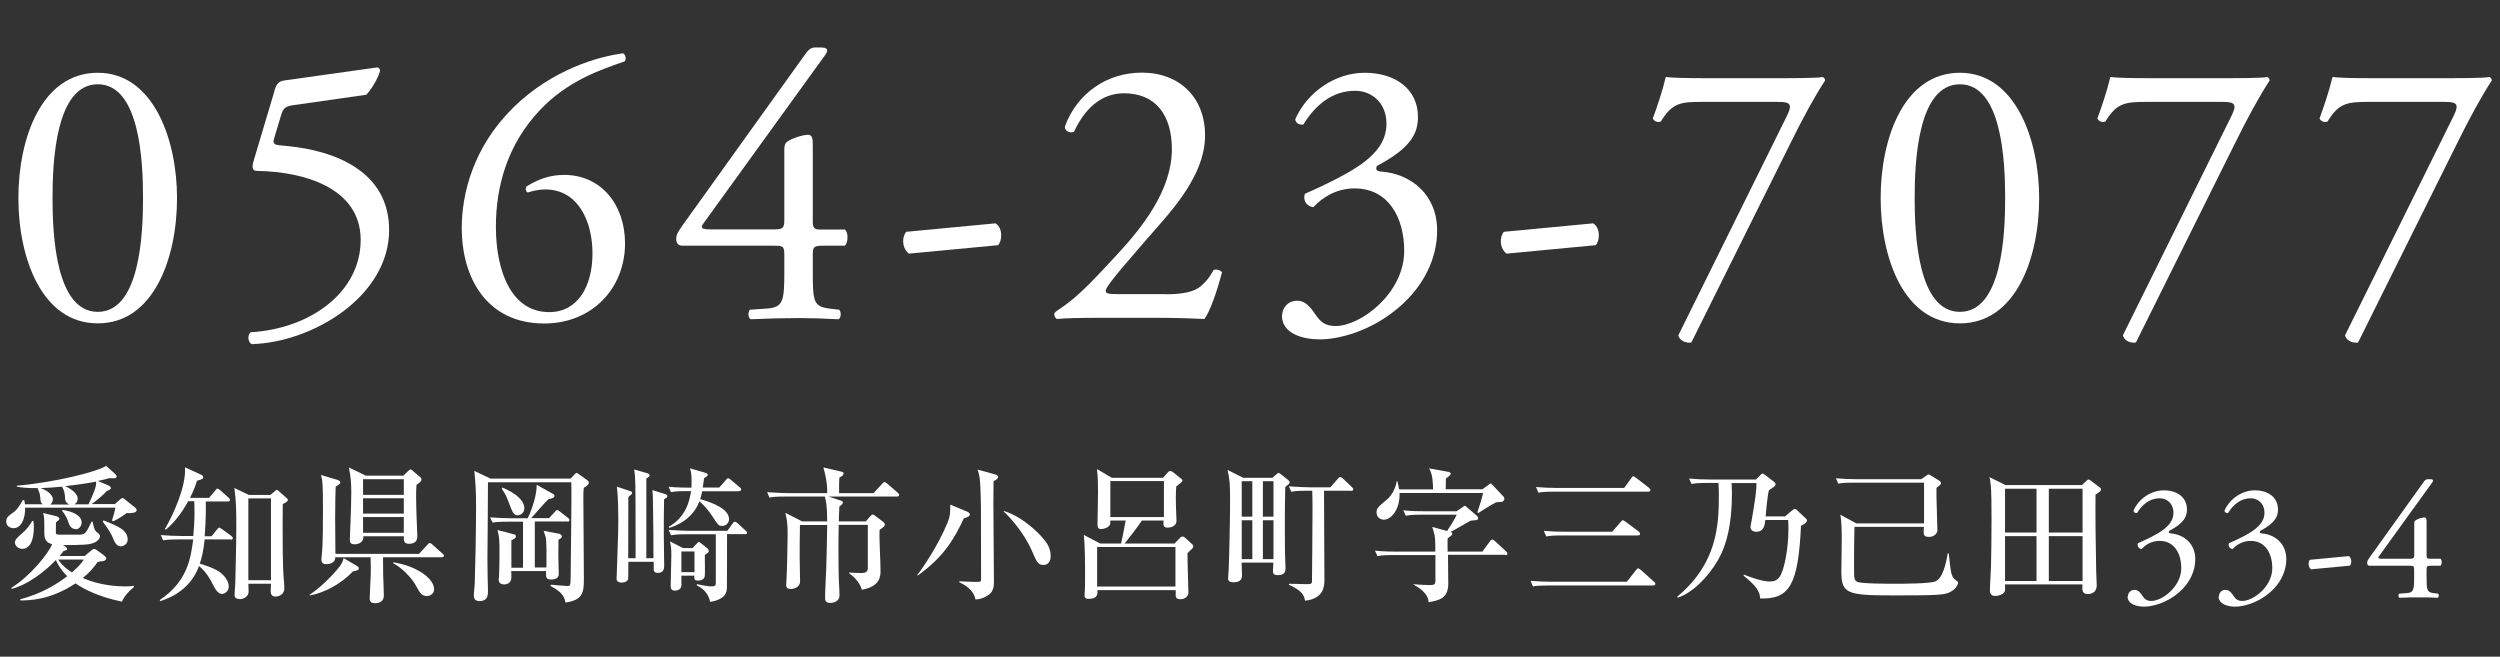
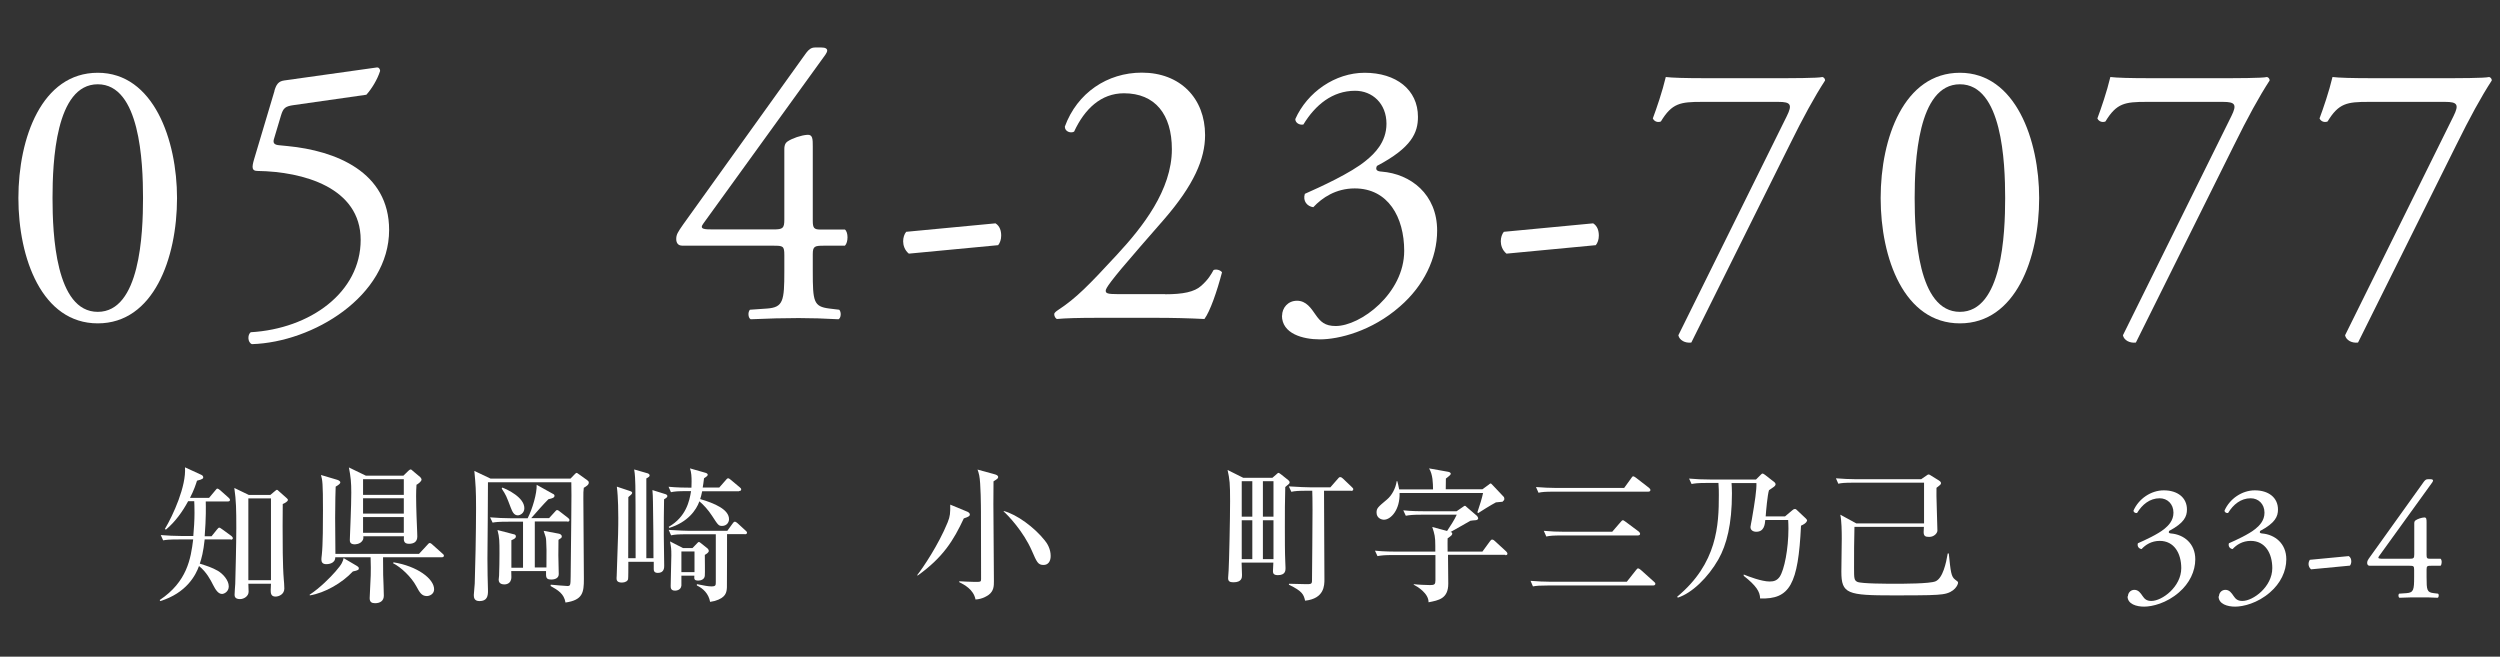
<svg xmlns="http://www.w3.org/2000/svg" id="_レイヤー_2" data-name="レイヤー_2" width="188.95" height="49.63" viewBox="0 0 188.95 49.63">
  <rect x="0" y="0" width="188.95" height="49.63" fill="#333333" stroke="none" />
  <defs>
    <style>
      .cls-1 {
        fill: #fff;
      }
    </style>
  </defs>
  <g id="_レイヤー_1-2" data-name="レイヤー_1">
    <g>
-       <path class="cls-1" d="M9.54,38.81c-.29.21-.68.45-.98.59l-.1-.06c.03-.08.24-.76.26-.97H1.9c.02.79-.28,1.55-.88,1.55-.14,0-.55-.07-.55-.52,0-.3.23-.45.41-.58.4-.27.51-.46.85-1.03l.11.03c.02.12.03.18.05.29h1.34c-.18-.11-.17-.3-.19-.55-.02-.23-.08-.37-.2-.67-.87.01-1.25-.05-1.57-.11v-.07c2.92-.25,6.14-1.08,6.75-1.5l.67.6c.05.06.13.13.13.2,0,.08-.08.14-.2.14-.05,0-.25,0-.36-.01-.26.08-.45.12-.86.21l.83.36c.07.03.15.11.15.18,0,.09-.12.15-.3.22-.34.35-.58.56-1.15.99h1.75l.33-.29c.09-.08.18-.17.25-.17.07,0,.15.09.22.14l.68.54c.08.06.17.14.17.23,0,.25-.5.24-.8.23ZM9.21,45.47c-1.75-.36-2.88-.94-3.5-1.38-1.95,1.3-3.59,1.29-4.18,1.29v-.09c1.76-.45,2.96-1.29,3.55-1.74-.08-.08-.54-.52-.86-1.22-.45.48-.96.9-1.5,1.28-.95.65-1.52.81-1.84.9l-.03-.07c1.46-.92,2.82-2.62,3.09-3.31-.59-.14-.59-.58-.59-.91,0-1.01,0-1.12-.09-1.45l.98.24c.1.02.25.1.25.2,0,.09-.2.23-.26.27,0,.11-.01.64-.01.74,0,.19.04.19.46.19h1.29c.47,0,.52-.1.95-.98h.09c.02.15.09.6.26.75.19.15.29.23.29.36,0,.07-.1.45-.78.58-.5.09-1.97.08-2.02.07l.18.12s.14.11.14.18c0,.08-.07.1-.28.16-.09.13-.15.2-.3.37h1.9l.52-.43c.07-.06.13-.1.19-.1.07,0,.14.03.21.09l.51.37c.09.07.2.17.2.24,0,.18-.2.21-.25.22-.2.02-.21.02-.4.06-.23.33-.54.75-1.12,1.21,1.28.59,2.74.64,3.17.64.32,0,.53-.02.69-.04v.09c-.44.35-.77.76-.9,1.1ZM1.68,41.48c-.32,0-.55-.24-.55-.47s.17-.37.45-.62c.47-.39.67-.7.86-1.02h.08c.03.17.04.27.04.45,0,.8-.19,1.66-.88,1.66ZM4.92,37.69c-.02-.37-.04-.57-.23-.91-.38.03-.92.09-1.63.11.79.26.94.71.94.84,0,.14-.08.3-.19.4h1.43c-.14-.07-.3-.17-.32-.43ZM4.4,42.29c.31.5.81.83,1.04.97.59-.51.79-.8.89-.97h-1.94ZM5.73,39.99c-.39,0-.51-.35-.59-.6-.01-.04-.15-.44-.44-.77l.02-.08c.81.12,1.45.43,1.45.96,0,.22-.17.5-.44.5ZM4.94,36.75c.41.18.93.56.93.92,0,.08,0,.3-.25.45h1.07c.37-.81.62-1.34.57-1.72-.4.08-1.01.19-2.32.34ZM9.14,41.29c-.35,0-.49-.34-.63-.69-.07-.17-.29-.59-.74-1.17l.05-.1c1.17.46,1.83.75,1.83,1.46,0,.33-.31.5-.52.5Z" />
      <path class="cls-1" d="M17.45,40.77h-1.98c-.1.94-.24,1.45-.37,1.83.54.17.92.29,1.36.54.38.22.83.71.83,1.18,0,.4-.35.57-.51.57-.29,0-.49-.32-.68-.69-.18-.36-.5-.98-1.06-1.42-.24.68-.94,2.04-2.93,2.65l-.04-.08c2.07-1.38,2.35-3.12,2.53-4.58h-1.08c-.76,0-.97.03-1.19.07l-.18-.4c.52.04,1.04.07,1.56.07h.9c.05-.58.09-1.16.09-1.74,0-.44-.01-.73-.02-.89h-.46c-.43.8-.98,1.56-1.68,2.15l-.08-.05c.62-1.03,1.63-3.25,1.52-4.66l1.24.57c.1.04.14.13.14.18,0,.07,0,.15-.47.26-.1.31-.22.69-.53,1.3h1.44l.47-.56c.09-.11.11-.14.16-.14.07,0,.15.08.21.12l.63.56c.05.05.11.1.11.17,0,.12-.11.12-.17.12h-1.66c.01.36.03,1.23-.08,2.63h.52l.41-.51c.1-.12.12-.14.18-.14.04,0,.05.01.21.12l.7.51s.11.1.11.16c0,.11-.11.12-.16.12ZM21.37,38.1c-.01.46-.01.62-.01,1.65,0,1.11,0,3.02.09,4.06.01.08.04.44.04.67,0,.43-.4.61-.67.61-.36,0-.36-.29-.36-.5,0-.08.01-.41.02-.47h-1.71c0,.1.02.52.02.6,0,.34-.35.56-.65.56-.41,0-.41-.24-.41-.34,0-.23.04-.58.05-.81.02-.73.08-3,.08-4.22,0-1.38-.01-2.06-.15-3.03l1.1.53h1.62l.37-.31c.09-.07.1-.08.13-.08s.07.02.12.08l.62.55c.08.07.09.1.09.13,0,.13-.24.25-.4.32ZM20.48,37.67h-1.71v6.18h1.71v-6.18Z" />
      <path class="cls-1" d="M26.67,43.19c-.81.87-2.11,1.62-3.25,1.81l-.02-.05c.79-.52,1.57-1.31,1.96-1.76.51-.58.55-.76.61-1.01l1,.59c.14.09.15.13.15.19,0,.09-.04.15-.45.23ZM33.36,42.12h-4.41c0,.24,0,.7.01,1.33.01.44.05,1.13.05,1.57,0,.4-.29.57-.66.57-.25,0-.41-.08-.41-.38,0-.28.08-1.48.08-1.73.01-.25.01-.86-.01-1.36h-2.67c0,.52-.62.52-.68.52-.3,0-.37-.17-.37-.37,0-.08.02-.23.03-.31.09-.81.09-2.5.09-3.38,0-2.09-.04-2.28-.15-2.68l1.18.35c.08.02.28.09.28.21,0,.1-.14.2-.35.32-.01.39-.04,1.06-.04,2.36,0,.55.01,1.94.02,2.72h6.32l.63-.68c.06-.06.11-.14.18-.14s.17.09.2.12l.76.68c.07.05.11.1.11.16,0,.1-.09.12-.17.12ZM31.48,36.62c-.02.35-.03.52-.03.86,0,.9.06,2.27.08,2.73,0,.12.01.31.01.34,0,.42-.29.55-.63.55-.42,0-.4-.28-.38-.57h-3.07c.01.14.01.23-.08.35-.18.26-.54.26-.58.26-.35,0-.36-.22-.36-.33,0-.03.01-.14.01-.28.01-.36.1-2.23.1-3.29,0-.78-.04-1.19-.18-1.91l1.28.62h2.84l.36-.35s.12-.12.18-.12.11.05.17.11l.55.46s.11.11.11.19c0,.15-.25.32-.36.39ZM30.52,36.22h-3.08v1.18h3.08v-1.18ZM30.52,37.66h-3.08v1.16h3.08v-1.16ZM30.52,39.08h-3.08v1.19h3.08v-1.19ZM32.26,45.05c-.4,0-.55-.29-.8-.75-.37-.69-1.16-1.44-1.75-1.73l.03-.07c1.8.29,3.07,1.24,3.07,2.04,0,.36-.34.51-.55.51Z" />
      <path class="cls-1" d="M44.12,36.89c-.03.22-.03.38-.03.77,0,.97.04,5.24.04,6.1,0,1.02-.08,1.59-1.39,1.78-.11-.67-.57-.94-1.13-1.25l.02-.1c.29.03,1.16.1,1.26.1.23,0,.23-.08.24-.73.04-4.05.06-4.97.06-6.14,0-.4,0-.65-.01-.97h-6.3c.01.91-.04,4.94-.04,5.76,0,.67.02,1.95.04,2.36.02.51-.08.86-.64.86-.4,0-.43-.27-.43-.46,0-.13.07-.74.07-.86.04-.97.1-3.98.1-5.67,0-1.42-.03-1.79-.13-2.85l1.22.58h6.05l.34-.35s.08-.08.12-.08.09.04.14.08l.66.47c.09.07.12.1.12.19,0,.17-.2.28-.38.39ZM42.9,39.41h-2.48v3.48h.88c.01-1.41.01-1.46-.02-2-.01-.25-.03-.3-.19-.77l1.12.21c.13.02.25.09.25.22,0,.1-.06.13-.25.25,0,.17-.01.99-.01,1.17,0,.08.03,1.2.03,1.42,0,.3-.27.41-.56.41-.41,0-.41-.15-.4-.64h-2.63c0,.07.01.37.01.45,0,.56-.47.56-.53.56-.15,0-.43-.04-.43-.36,0-.05.02-.24.03-.31.02-.19.03-1.51.03-1.65,0-.96,0-1.22-.15-1.79l1.19.31c.1.02.2.04.2.17,0,.13-.12.2-.34.29v2.08h.88v-3.48h-1.11c-.77,0-.98.03-1.19.07l-.19-.4c.53.04,1.04.07,1.57.07h1.27c.36-.7.71-1.89.68-2.53l1.22.68c.08.03.13.08.13.15,0,.15-.18.2-.46.26-.39.39-.88.95-1.3,1.43h1.35l.44-.48c.05-.06.11-.13.16-.13.07,0,.14.05.21.11l.62.48c.05.04.11.1.11.17,0,.11-.1.12-.17.12ZM39.14,38.95c-.32,0-.43-.32-.54-.59-.33-.87-.36-.95-.68-1.43l.04-.08c.38.14,1.67.74,1.67,1.56,0,.37-.31.54-.5.54Z" />
      <path class="cls-1" d="M50.19,37.75c-.01.7-.03,2.07-.02,2.72.01.59.03,1.74.03,2.29,0,.14,0,.54-.48.54-.3,0-.31-.19-.31-.3v-.54h-1.92c0,.44,0,1.23-.02,1.31-.03.15-.22.26-.47.26-.4,0-.4-.22-.4-.34,0-.06,0-.12.01-.17.12-3.19.12-3.69.12-4.39,0-.21,0-1.55-.11-2.35l1.02.34c.07.02.14.07.14.13,0,.08-.12.18-.29.32,0,2.56,0,2.85-.01,4.62h.56c0-4.32-.01-4.74-.02-5.5-.01-.37-.02-.83-.09-1.21l1.04.3s.13.06.13.14c0,.1-.07.14-.25.24v6.03h.54c0-1.69-.01-1.96-.04-4.28-.01-.4-.01-.53-.04-.87l.96.3c.09.02.17.08.17.15,0,.1-.09.15-.25.25ZM55.87,37.13h-2.8c-.05.28-.11.45-.15.59,1.1.32,2.18.79,2.18,1.52,0,.21-.15.51-.53.51-.26,0-.31-.08-.75-.76-.29-.45-.65-.84-.96-1.1-.23.66-.88,1.58-2.28,2.01l-.04-.08c1.31-.75,1.57-1.94,1.69-2.7h-.32c-.68,0-.91.02-1.2.08l-.18-.41c.62.06,1.28.07,1.73.07,0-.1.01-.24.01-.47,0-.33-.01-.67-.12-.99l1.19.34c.1.03.15.09.15.14,0,.07-.05.12-.28.27-.04.35-.07.51-.1.7h1.25l.5-.57c.04-.06.11-.13.17-.13.08,0,.12.06.21.12l.67.56c.06.04.11.1.11.16,0,.11-.1.12-.17.12ZM56.29,40.37h-1.34c0,.1,0,3.92-.01,4.02-.02.38-.07.78-.92,1.03-.17.04-.25.05-.35.07-.11-.62-.53-1.02-1-1.24v-.1c.6.12.87.17,1.1.17.33,0,.33-.09.33-.34v-3.6h-2.18c-.68,0-.91.02-1.2.08l-.18-.41c.67.05,1.45.07,1.57.07h2.86l.4-.55c.05-.07.1-.14.17-.14.08,0,.15.08.21.12l.6.55c.06.05.11.1.11.16,0,.1-.09.12-.17.12ZM53.27,41.94c0,.25.02,1.39,0,1.57-.02.28-.3.37-.48.37-.33,0-.33-.11-.31-.37h-.98v.75c-.04.38-.45.38-.48.38-.33,0-.33-.22-.33-.36,0-.36.05-1.97.05-2.3,0-.51-.01-.57-.1-1.06l.98.5h.72l.33-.34s.1-.12.15-.12.12.07.18.11l.45.36c.07.05.12.14.12.21,0,.11-.15.21-.3.3ZM52.49,41.68h-.99v1.56h.99v-1.56Z" />
-       <path class="cls-1" d="M66.03,37.26l.64-.69c.11-.12.12-.14.17-.14.05,0,.1.03.21.12l.8.69c.05.05.11.1.11.17,0,.1-.09.12-.17.12h-5.16l.93.31c.09.03.14.06.14.14,0,.13-.19.25-.26.3-.03.63-.04.84-.04,1.13h2.04l.33-.39c.11-.12.14-.13.18-.13.04,0,.08,0,.22.11l.59.45s.12.1.12.18c0,.13-.13.24-.4.41-.04.86.07,2.22.07,3.08,0,.4,0,1.21-1.41,1.45-.19-.64-.71-1.07-.96-1.24v-.06c.3.02.57.04.86.04.42,0,.55-.09.55-.42v-3.22h-2.2c-.02.99-.02,1.35-.02,2.01,0,.89.01,2.15.07,2.93.01.2.01.34.01.39,0,.56-.65.57-.7.57-.35,0-.39-.21-.39-.35,0-.65.07-1.68.09-2.33.02-.91.07-2.4.07-3.21h-2.06c-.02.52-.02,2.04-.02,2.54,0,.28.03,1.47.03,1.72,0,.5-.58.58-.69.58-.36,0-.36-.23-.36-.33,0-.03.02-.25.02-.31.04-.64.09-2.82.09-3.5s-.03-1.01-.17-1.62l1.27.65h1.89c0-1.25-.11-1.63-.18-1.88h-2.99c-.67,0-.91.02-1.19.08l-.18-.41c.67.05,1.44.07,1.56.07h2.98c.02-.81-.17-1.51-.29-1.94l1.33.31c.11.02.2.05.2.15,0,.12-.11.19-.32.31-.02.31-.03.59-.02,1.17h2.61Z" />
      <path class="cls-1" d="M72.85,39.17c-.79,1.69-1.57,2.95-3.49,4.33l-.04-.03c.44-.56,1.61-2.29,2.3-3.98.2-.49.2-.7.2-1.35l1.23.51c.12.04.25.12.25.24,0,.11-.09.17-.45.29ZM75.09,36.38c0,.31-.01.88-.01,1.73,0,.91.04,4.98.04,5.81,0,.36,0,.75-.41,1.05-.08.05-.43.31-.98.34-.15-.77-.87-1.13-1.23-1.31v-.07c.12.01.9.05,1.17.05.44,0,.48,0,.48-.21,0-1.31,0-3.66-.01-5.15,0-.21-.01-2.15-.13-2.69-.04-.21-.09-.33-.13-.44l1.31.36c.11.03.25.09.25.2,0,.1-.03.13-.35.33ZM78.87,42.7c-.42,0-.51-.22-.88-1.07-.64-1.47-1.81-2.69-2.13-2.97v-.04c.99.26,2.31,1.23,3.1,2.22.21.25.45.67.45,1.18,0,.42-.2.68-.54.68Z" />
-       <path class="cls-1" d="M87.91,36.1l.34-.38c.08-.08.1-.12.2-.12.08,0,.17.06.21.09l.59.47s.12.09.12.15c0,.09-.05.12-.47.46-.02.3-.03.5-.03.86s.01.77.03,1.23c0,.08.02.43.02.5,0,.43-.47.52-.67.52-.29,0-.32-.18-.32-.3,0-.01.02-.23.02-.24h-1.65c-.29.46-1.04,1.42-1.3,1.74h3.77l.42-.43c.08-.09.14-.1.18-.1.05,0,.13.03.2.09l.51.47c.08.07.11.1.11.19s-.07.15-.14.22c-.14.13-.17.14-.3.29-.01.47.07,2.59.07,3.01,0,.22-.26.47-.58.47-.38,0-.38-.18-.38-.34v-.35h-5.92c.02.23.06.66-.63.66-.13,0-.34,0-.34-.25,0-.04,0-.11.01-.18.03-.35.03-.89.03-1.31,0-.85,0-2.3-.1-3.09l1.25.65h1.57c.08-.31.12-.56.35-1.74h-1.16c0,.25,0,.28-.05.35-.15.22-.5.3-.65.3-.25,0-.27-.18-.27-.37,0-.38.04-2.11.04-2.46,0-.58-.01-1.07-.08-1.71l1.12.66h3.88ZM82.92,41.34v2.99h5.92v-2.99h-5.92ZM83.92,36.36v2.72h4.05v-2.72h-4.05Z" />
      <path class="cls-1" d="M97.14,36.8c-.03.94-.03,2.09-.03,3.05,0,.89,0,1.91.03,2.57,0,.06.02.48.02.51,0,.18,0,.54-.58.54-.32,0-.37-.14-.37-.3,0-.11.03-.55.03-.65h-2.4c0,.15.03.8.03.94,0,.18,0,.55-.65.55-.28,0-.4-.08-.4-.32,0-.1.03-.51.04-.59.04-.69.11-3.89.11-5.23s-.03-1.62-.19-2.35l1.18.59h2.21l.29-.25c.09-.08.12-.12.18-.12.03,0,.11.06.19.12l.54.43c.05.04.1.1.1.17,0,.08-.03.1-.33.35ZM94.65,36.37h-.8v2.68h.8v-2.68ZM94.65,39.32h-.8v2.94h.8v-2.94ZM96.25,36.37h-.8v2.68h.8v-2.68ZM96.25,39.32h-.8v2.94h.8v-2.94ZM102.13,37.09h-2.06c0,2.23.03,4.9.03,6.69,0,.46,0,1.46-1.46,1.62-.11-.46-.19-.71-1.23-1.21l.02-.07c.2,0,.97.03,1.27.03.36,0,.45,0,.46-.23.01-.12.04-5.16.04-5.39,0-.8-.01-1.09-.02-1.44h-.39c-.67,0-.91.02-1.19.08l-.19-.41c.67.05,1.45.07,1.57.07h1.57l.56-.64c.07-.08.1-.13.18-.13.07,0,.14.04.21.11l.67.64c.08.08.11.1.11.17,0,.11-.1.12-.17.12Z" />
      <path class="cls-1" d="M113.78,41.93h-4.34c0,.35.02,1.87.02,2.18,0,1.14-.72,1.26-1.49,1.41.01-.68-.85-1.19-1.12-1.33v-.04c.26.04.99.07,1.24.07.33,0,.4-.06.4-.36v-1.91h-3.19c-.68,0-.91.03-1.19.08l-.19-.41c.67.07,1.45.07,1.57.07h2.99v-.45c0-.67-.05-.86-.23-1.41l1.12.3c.21-.31.57-.86.73-1.23h-2.66c-.67,0-.91.03-1.19.08l-.19-.41c.67.07,1.28.07,1.57.07h2.46l.48-.33c.08-.05.09-.08.15-.08.04,0,.08.04.14.1l.77.66s.09.11.09.18c0,.14-.18.15-.24.15-.08,0-.29.03-.35.04-.24.13-1.28.74-1.5.85.1.02.13.05.13.11,0,.11-.03.14-.35.37-.01.08,0,.67,0,1h2.63l.57-.78c.07-.09.1-.13.17-.13.08,0,.17.08.2.11l.85.78c.05.06.1.1.1.18,0,.1-.09.11-.17.11ZM113.6,37.91c-.09.03-.46.04-.54.06-.36.19-1.18.7-1.34.81l-.06-.06c.19-.56.35-1.07.43-1.46h-6.31c.04,1.27-.66,2.02-1.18,2.02-.2,0-.56-.13-.56-.54,0-.33.1-.41.79-.99.36-.3.66-.85.73-1.38h.05s.14.55.14.62h2.56c-.01-.48-.01-1.11-.3-1.59l1.45.26c.1.02.19.07.19.15s-.22.25-.37.36c0,.41,0,.45-.01.81h2.77l.48-.35c.05-.04.1-.09.15-.09.03,0,.09.07.14.12l.86.91s.03.1.03.14c0,.1-.09.16-.12.18Z" />
      <path class="cls-1" d="M122.96,43.96l.68-.86c.09-.11.11-.14.17-.14.08,0,.19.11.21.12l.97.87c.1.09.12.11.12.17,0,.13-.13.13-.18.13h-7.88c-.67,0-.91.02-1.19.07l-.18-.42c.52.04,1.04.07,1.56.07h5.71ZM122.76,36.87l.53-.73c.05-.08.09-.14.15-.14s.15.07.21.11l.97.75s.12.1.12.17c0,.11-.09.13-.18.13h-7.09c-.67,0-.91.02-1.19.08l-.19-.43c.53.04,1.04.07,1.57.07h5.09ZM121.86,40.18l.63-.73c.09-.1.11-.13.18-.13.04,0,.05.02.2.12l.98.73s.11.09.11.18c0,.1-.11.12-.18.12h-5.72c-.68,0-.91.02-1.19.08l-.19-.43c.53.05,1.04.07,1.57.07h3.61Z" />
      <path class="cls-1" d="M133.42,39.3c-.03.35-.09.89-.68.89-.23,0-.44-.11-.44-.36,0-.09.09-.46.1-.55.24-1.39.37-2.27.35-2.77h-1.88c.01.17.03.41.03.77,0,2.34-.4,3.89-1.02,4.99-.79,1.39-2.01,2.56-3.07,2.9l-.05-.07c3.04-2.52,3.15-5.43,3.15-7.68,0-.26,0-.53-.03-.92h-.84c-.77,0-.98.04-1.19.08l-.19-.41c.53.05,1.04.07,1.57.07h3.49l.37-.37c.06-.06.09-.08.12-.08s.05,0,.18.09l.73.57s.08.08.08.15c0,.04-.03.1-.06.13-.05.07-.37.26-.44.32-.11.34-.22,1.54-.25,1.98h1.46l.56-.47c.09-.08.13-.09.19-.09.07,0,.1.03.15.08l.67.63s.1.1.1.15c0,.04-.04.22-.46.4-.21,4.44-.85,5.58-3.09,5.5-.01-.51-.29-.96-1.24-1.71v-.1c.37.15,1.35.53,1.96.53.33,0,.56-.08.76-.36.35-.53.66-2.1.66-3.64,0-.26-.01-.41-.02-.65h-1.72Z" />
      <path class="cls-1" d="M146.85,44.91c-.57.07-1.04.09-3.73.09-3.49,0-3.95-.11-3.95-1.79,0-.36.03-2.11.03-2.51,0-.52-.01-1.34-.11-1.8l1.21.66h5.12v-3.08h-5.29c-.76,0-.97.03-1.19.08l-.18-.41c.52.04,1.04.07,1.56.07h4.88l.38-.26c.05-.03.12-.1.18-.1s.1.03.13.05l.63.39c.11.07.18.13.18.21,0,.1-.03.12-.34.36-.03.44.07,2.72.07,3.23,0,.19-.24.48-.62.48-.29,0-.42-.06-.42-.37,0-.06.01-.32.02-.39h-5.25c-.03,1.03-.03,2.05-.03,3.08,0,.8,0,.96.25,1.08.31.14,2.31.14,2.81.14.67,0,2.65,0,3.09-.18.56-.23.81-1.39.93-2.11h.08c.14,1.39.18,1.75.47,1.97.21.15.23.17.23.25,0,.11-.22.74-1.16.86Z" />
-       <path class="cls-1" d="M158.38,37.41c-.02,1.07.01,4.09.05,5.75,0,.18.04.91.04,1.07,0,.67-.6.67-.67.67-.44,0-.43-.3-.41-.73h-5.85c0,.08.01.41,0,.47-.05.25-.45.4-.74.4-.23,0-.4-.1-.4-.41,0-.5.07-1.31.08-1.82.02-.99.04-2.14.04-3.54,0-.79,0-2.22-.07-2.71-.02-.19-.05-.34-.09-.5l1.21.6h5.78l.34-.31c.05-.04.1-.11.17-.11.04,0,.09.02.14.07l.67.51c.07.04.12.09.12.17,0,.12-.04.14-.43.41ZM153.92,36.94h-2.38v3.31h2.38v-3.31ZM153.92,40.52h-2.38v3.39h2.38v-3.39ZM157.4,36.94h-2.55v3.31h2.55v-3.31ZM157.4,40.52h-2.55v3.39h2.55v-3.39Z" />
      <path class="cls-1" d="M160.83,45.07c0-.25.19-.49.49-.49s.47.25.61.46c.16.24.32.38.67.38.82,0,2.26-1.08,2.26-2.48,0-1.11-.53-2.06-1.63-2.06-.62,0-1.08.3-1.37.62-.2-.03-.35-.2-.28-.44.48-.21,1.52-.68,2.02-1.1.28-.23.67-.61.67-1.21,0-.67-.47-1.09-1.04-1.09-.75,0-1.32.47-1.71,1.11-.13.03-.27-.05-.27-.18.39-.89,1.32-1.53,2.29-1.53,1.04,0,1.75.55,1.75,1.45,0,.52-.2,1.01-1.35,1.62-.06.13,0,.18.15.19.96.08,1.83.75,1.83,1.95,0,.91-.44,1.82-1.23,2.5-.94.82-2.02,1.08-2.64,1.08-.57,0-1.25-.19-1.25-.78Z" />
      <path class="cls-1" d="M167.71,45.07c0-.25.19-.49.49-.49s.47.25.61.46c.16.24.32.38.67.38.82,0,2.26-1.08,2.26-2.48,0-1.11-.53-2.06-1.63-2.06-.62,0-1.08.3-1.37.62-.2-.03-.35-.2-.28-.44.48-.21,1.52-.68,2.02-1.1.28-.23.67-.61.67-1.21,0-.67-.47-1.09-1.04-1.09-.75,0-1.32.47-1.71,1.11-.13.03-.27-.05-.27-.18.39-.89,1.32-1.53,2.29-1.53,1.04,0,1.75.55,1.75,1.45,0,.52-.2,1.01-1.35,1.62-.06.13,0,.18.15.19.96.08,1.83.75,1.83,1.95,0,.91-.44,1.82-1.23,2.5-.94.82-2.02,1.08-2.64,1.08-.57,0-1.25-.19-1.25-.78Z" />
      <path class="cls-1" d="M177.52,42.03c.14.09.19.24.19.4,0,.13-.04.24-.1.32l-2.94.28c-.14-.11-.19-.28-.19-.4s.04-.24.1-.32l2.94-.28Z" />
      <path class="cls-1" d="M179.09,42.76c-.11,0-.18-.09-.18-.21,0-.15.05-.23.23-.48l4.06-5.67c.09-.11.16-.18.29-.18h.21c.13,0,.19.04.19.1,0,.04-.03.09-.06.14l-4.02,5.57c-.15.2.03.2.35.2h1.96c.3,0,.35-.04.35-.33v-2.33c0-.09.01-.19.11-.25.15-.1.44-.2.64-.21.18-.01.18.14.18.39v2.44c0,.24.04.29.25.29h.81c.11.09.11.41,0,.53h-.68c-.32,0-.38.01-.38.28v.57c0,1,.03,1.16.54,1.22l.33.04c.08.07.06.27-.03.31-.46-.03-.92-.03-1.31-.03-.45,0-1.02,0-1.58.03-.09-.04-.1-.24-.03-.31l.57-.04c.53-.04.57-.25.57-1.22v-.53c0-.3-.04-.32-.37-.32h-3.02Z" />
    </g>
    <g>
      <path class="cls-1" d="M13.38,14.97c0,4.55-1.77,9.47-5.99,9.47S1.39,19.52,1.39,14.97,3.16,5.5,7.39,5.5s5.99,5.1,5.99,9.47ZM3.97,14.97c0,2.72.23,8.6,3.42,8.6s3.42-5.88,3.42-8.6-.23-8.6-3.42-8.6-3.42,5.88-3.42,8.6Z" />
      <path class="cls-1" d="M20.74,6.86c.14-.46.29-.72.75-.78l6.98-.98c.17-.03.26.14.26.26-.2.64-.64,1.36-1.04,1.8l-5.47.78c-.67.09-.81.23-.98.78l-.52,1.74c-.12.35,0,.49.41.52l.61.06c3.62.35,7.67,1.94,7.67,6.34,0,5.01-5.76,8.49-10.37,8.63-.32-.12-.35-.7-.09-.9,4.49-.26,8.31-3.01,8.31-6.98s-4.37-5.16-7.79-5.21c-.43,0-.46-.23-.26-.9l1.54-5.16Z" />
-       <path class="cls-1" d="M38.78,8.14c3.01-2.95,6.55-3.88,8.31-4.11.2.09.26.46.12.61-1.85.64-4.34,1.48-6.43,3.71-2.46,2.61-3.3,5.79-3.3,8.78,0,3.36,1.16,6.46,4.03,6.46,2.17,0,3.27-1.97,3.27-4.43s-1.1-4.84-3.56-4.84c-.58,0-1.04.14-1.33.23-.17-.09-.2-.29-.09-.46.84-.52,1.71-.87,2.84-.87,2.78,0,4.6,2.23,4.6,5.18,0,3.39-2.49,6.05-6.11,6.05-4.23,0-6.23-3.3-6.23-7.24,0-2.46.81-6.05,3.88-9.06Z" />
      <path class="cls-1" d="M51.52,18.56c-.26,0-.41-.2-.41-.49,0-.35.12-.52.52-1.1l9.3-12.97c.2-.26.38-.41.67-.41h.49c.29,0,.43.09.43.23,0,.09-.06.2-.14.32l-9.21,12.74c-.35.46.06.46.81.46h4.49c.7,0,.81-.09.81-.75v-5.33c0-.2.03-.43.26-.58.35-.23,1.01-.46,1.48-.49.41-.03.41.32.41.9v5.59c0,.55.09.67.58.67h1.85c.26.2.26.96,0,1.22h-1.56c-.72,0-.87.03-.87.64v1.3c0,2.29.06,2.66,1.25,2.81l.75.09c.17.17.14.64-.06.72-1.04-.06-2.11-.09-3.01-.09-1.04,0-2.35.03-3.62.09-.2-.09-.23-.55-.06-.72l1.3-.09c1.22-.09,1.3-.58,1.3-2.81v-1.22c0-.7-.09-.72-.84-.72h-6.92Z" />
      <path class="cls-1" d="M75.24,16.88c.32.2.43.55.43.93,0,.29-.09.55-.23.72l-6.75.64c-.32-.26-.43-.64-.43-.93s.09-.55.23-.72l6.75-.64Z" />
      <path class="cls-1" d="M88.07,22.24c1.33,0,2.2-.17,2.72-.64.55-.49.75-.87.93-1.19.2-.09.52,0,.64.17-.38,1.45-.9,2.95-1.33,3.53-1.19-.06-2.4-.09-3.74-.09h-4.2c-1.62,0-2.58.03-3.21.09-.06-.03-.2-.14-.2-.38,0-.09.14-.2.32-.32,1.33-.87,2.29-1.85,4.43-4.17,1.91-2.06,4.14-4.87,4.14-7.96,0-2.64-1.27-4.23-3.62-4.23-1.74,0-2.98,1.19-3.77,2.9-.26.14-.7,0-.7-.38.93-2.55,3.21-4.08,5.82-4.08,2.9,0,4.78,1.94,4.78,4.72,0,1.8-.84,3.76-3.1,6.37l-1.77,2.03c-2.37,2.72-2.64,3.19-2.64,3.36,0,.2.14.26.9.26h3.59Z" />
      <path class="cls-1" d="M96.9,23.86c0-.58.43-1.13,1.13-1.13s1.07.58,1.39,1.04c.38.55.72.87,1.53.87,1.88,0,5.18-2.46,5.18-5.68,0-2.55-1.22-4.72-3.74-4.72-1.42,0-2.46.7-3.13,1.42-.46-.06-.81-.46-.64-1.01,1.1-.49,3.48-1.56,4.63-2.52.64-.52,1.54-1.39,1.54-2.78,0-1.53-1.07-2.49-2.37-2.49-1.71,0-3.01,1.07-3.91,2.55-.29.06-.61-.12-.61-.41.9-2.03,3.01-3.5,5.24-3.5,2.37,0,4.03,1.27,4.03,3.33,0,1.19-.46,2.32-3.1,3.71-.14.29,0,.41.35.43,2.2.17,4.2,1.71,4.2,4.46,0,2.09-1.01,4.17-2.81,5.73-2.14,1.88-4.63,2.49-6.05,2.49-1.3,0-2.87-.43-2.87-1.8Z" />
      <path class="cls-1" d="M120.41,16.88c.32.2.43.55.43.93,0,.29-.09.55-.23.72l-6.75.64c-.32-.26-.43-.64-.43-.93s.09-.55.23-.72l6.75-.64Z" />
      <path class="cls-1" d="M128.63,7.7c-1.62,0-2.26.09-3.1,1.48-.2.09-.49.03-.61-.23.29-.78.72-2.03.98-3.13.46.06,1.48.09,3.07.09h4.89c1.59,0,3.53,0,3.88-.09.12.03.2.14.2.26-.81,1.25-1.65,2.78-2.72,4.95l-7.39,14.86c-.46.06-.9-.17-.98-.55l8.2-16.57c.43-.87.29-1.07-.64-1.07h-5.79Z" />
      <path class="cls-1" d="M154.12,14.97c0,4.55-1.77,9.47-5.99,9.47s-5.99-4.92-5.99-9.47,1.77-9.47,5.99-9.47,5.99,5.1,5.99,9.47ZM144.71,14.97c0,2.72.23,8.6,3.42,8.6s3.42-5.88,3.42-8.6-.23-8.6-3.42-8.6-3.42,5.88-3.42,8.6Z" />
      <path class="cls-1" d="M162.23,7.7c-1.62,0-2.26.09-3.1,1.48-.2.09-.49.03-.61-.23.29-.78.72-2.03.98-3.13.46.06,1.48.09,3.07.09h4.89c1.59,0,3.53,0,3.88-.09.12.03.2.14.2.26-.81,1.25-1.65,2.78-2.72,4.95l-7.39,14.86c-.46.06-.9-.17-.98-.55l8.2-16.57c.43-.87.29-1.07-.64-1.07h-5.79Z" />
      <path class="cls-1" d="M179.02,7.7c-1.62,0-2.26.09-3.1,1.48-.2.09-.49.03-.61-.23.29-.78.72-2.03.98-3.13.46.06,1.48.09,3.07.09h4.89c1.59,0,3.53,0,3.88-.09.12.03.2.14.2.26-.81,1.25-1.65,2.78-2.72,4.95l-7.39,14.86c-.46.06-.9-.17-.98-.55l8.2-16.57c.43-.87.29-1.07-.64-1.07h-5.79Z" />
    </g>
  </g>
</svg>